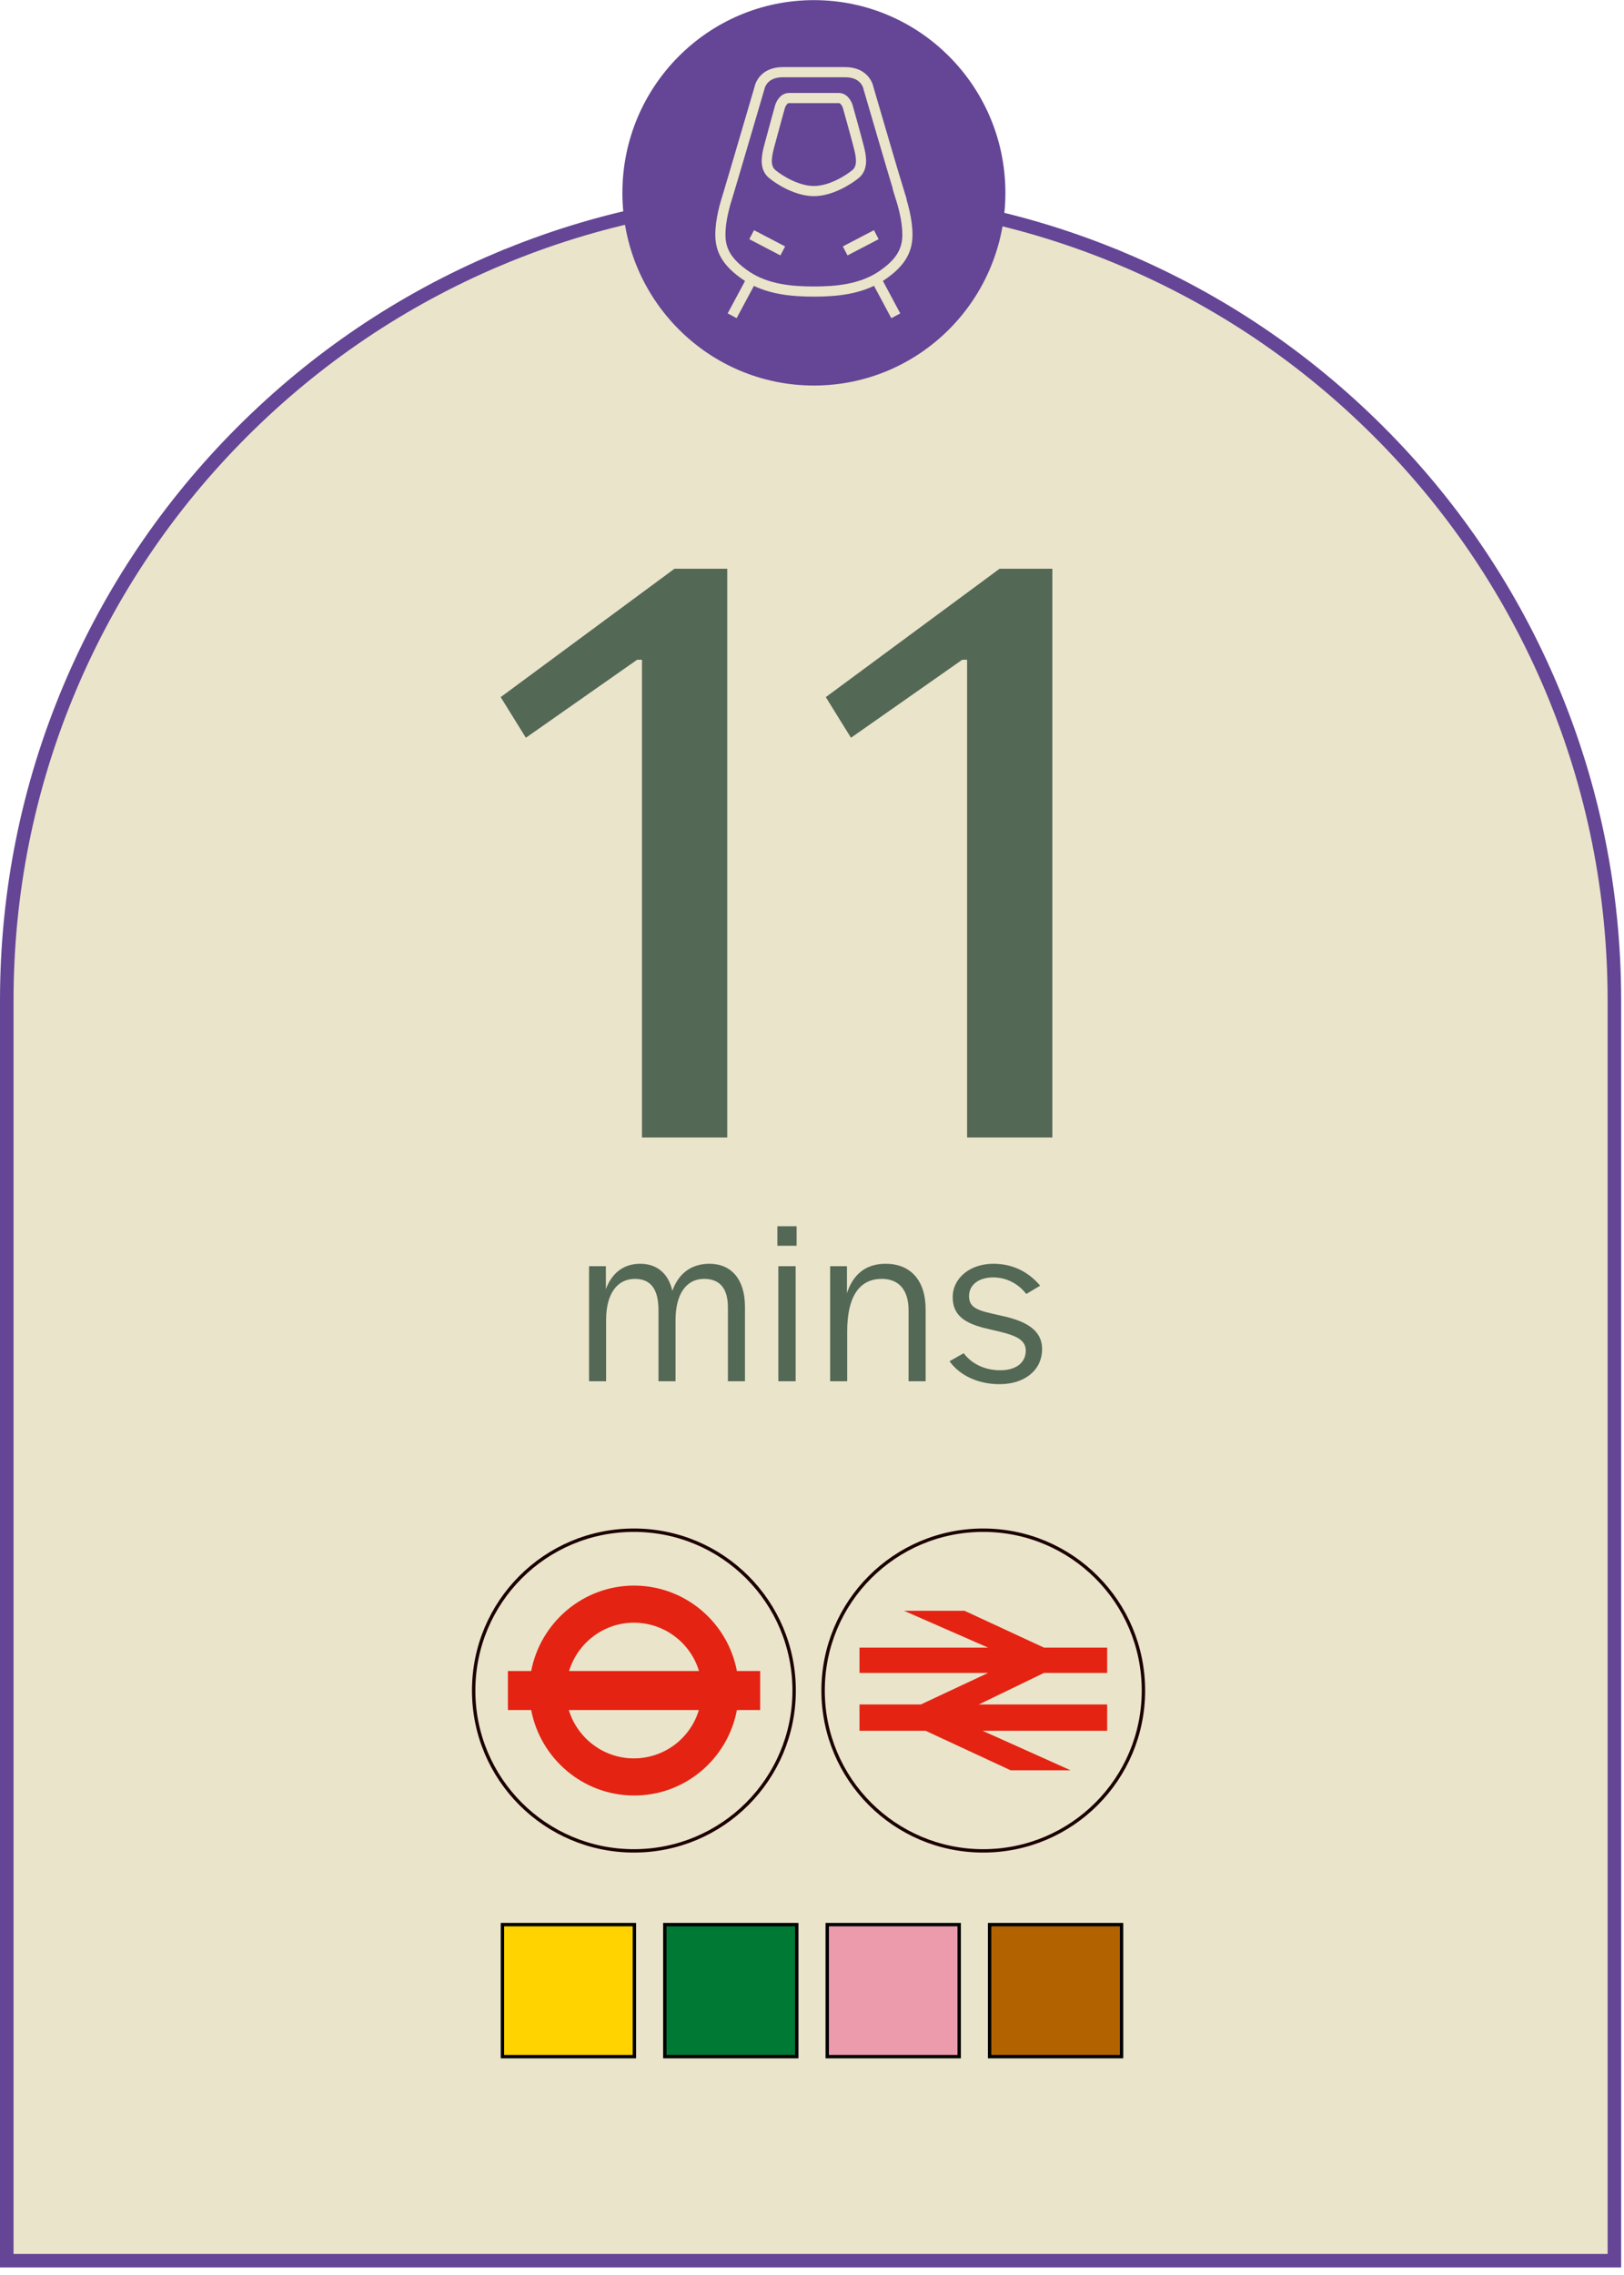
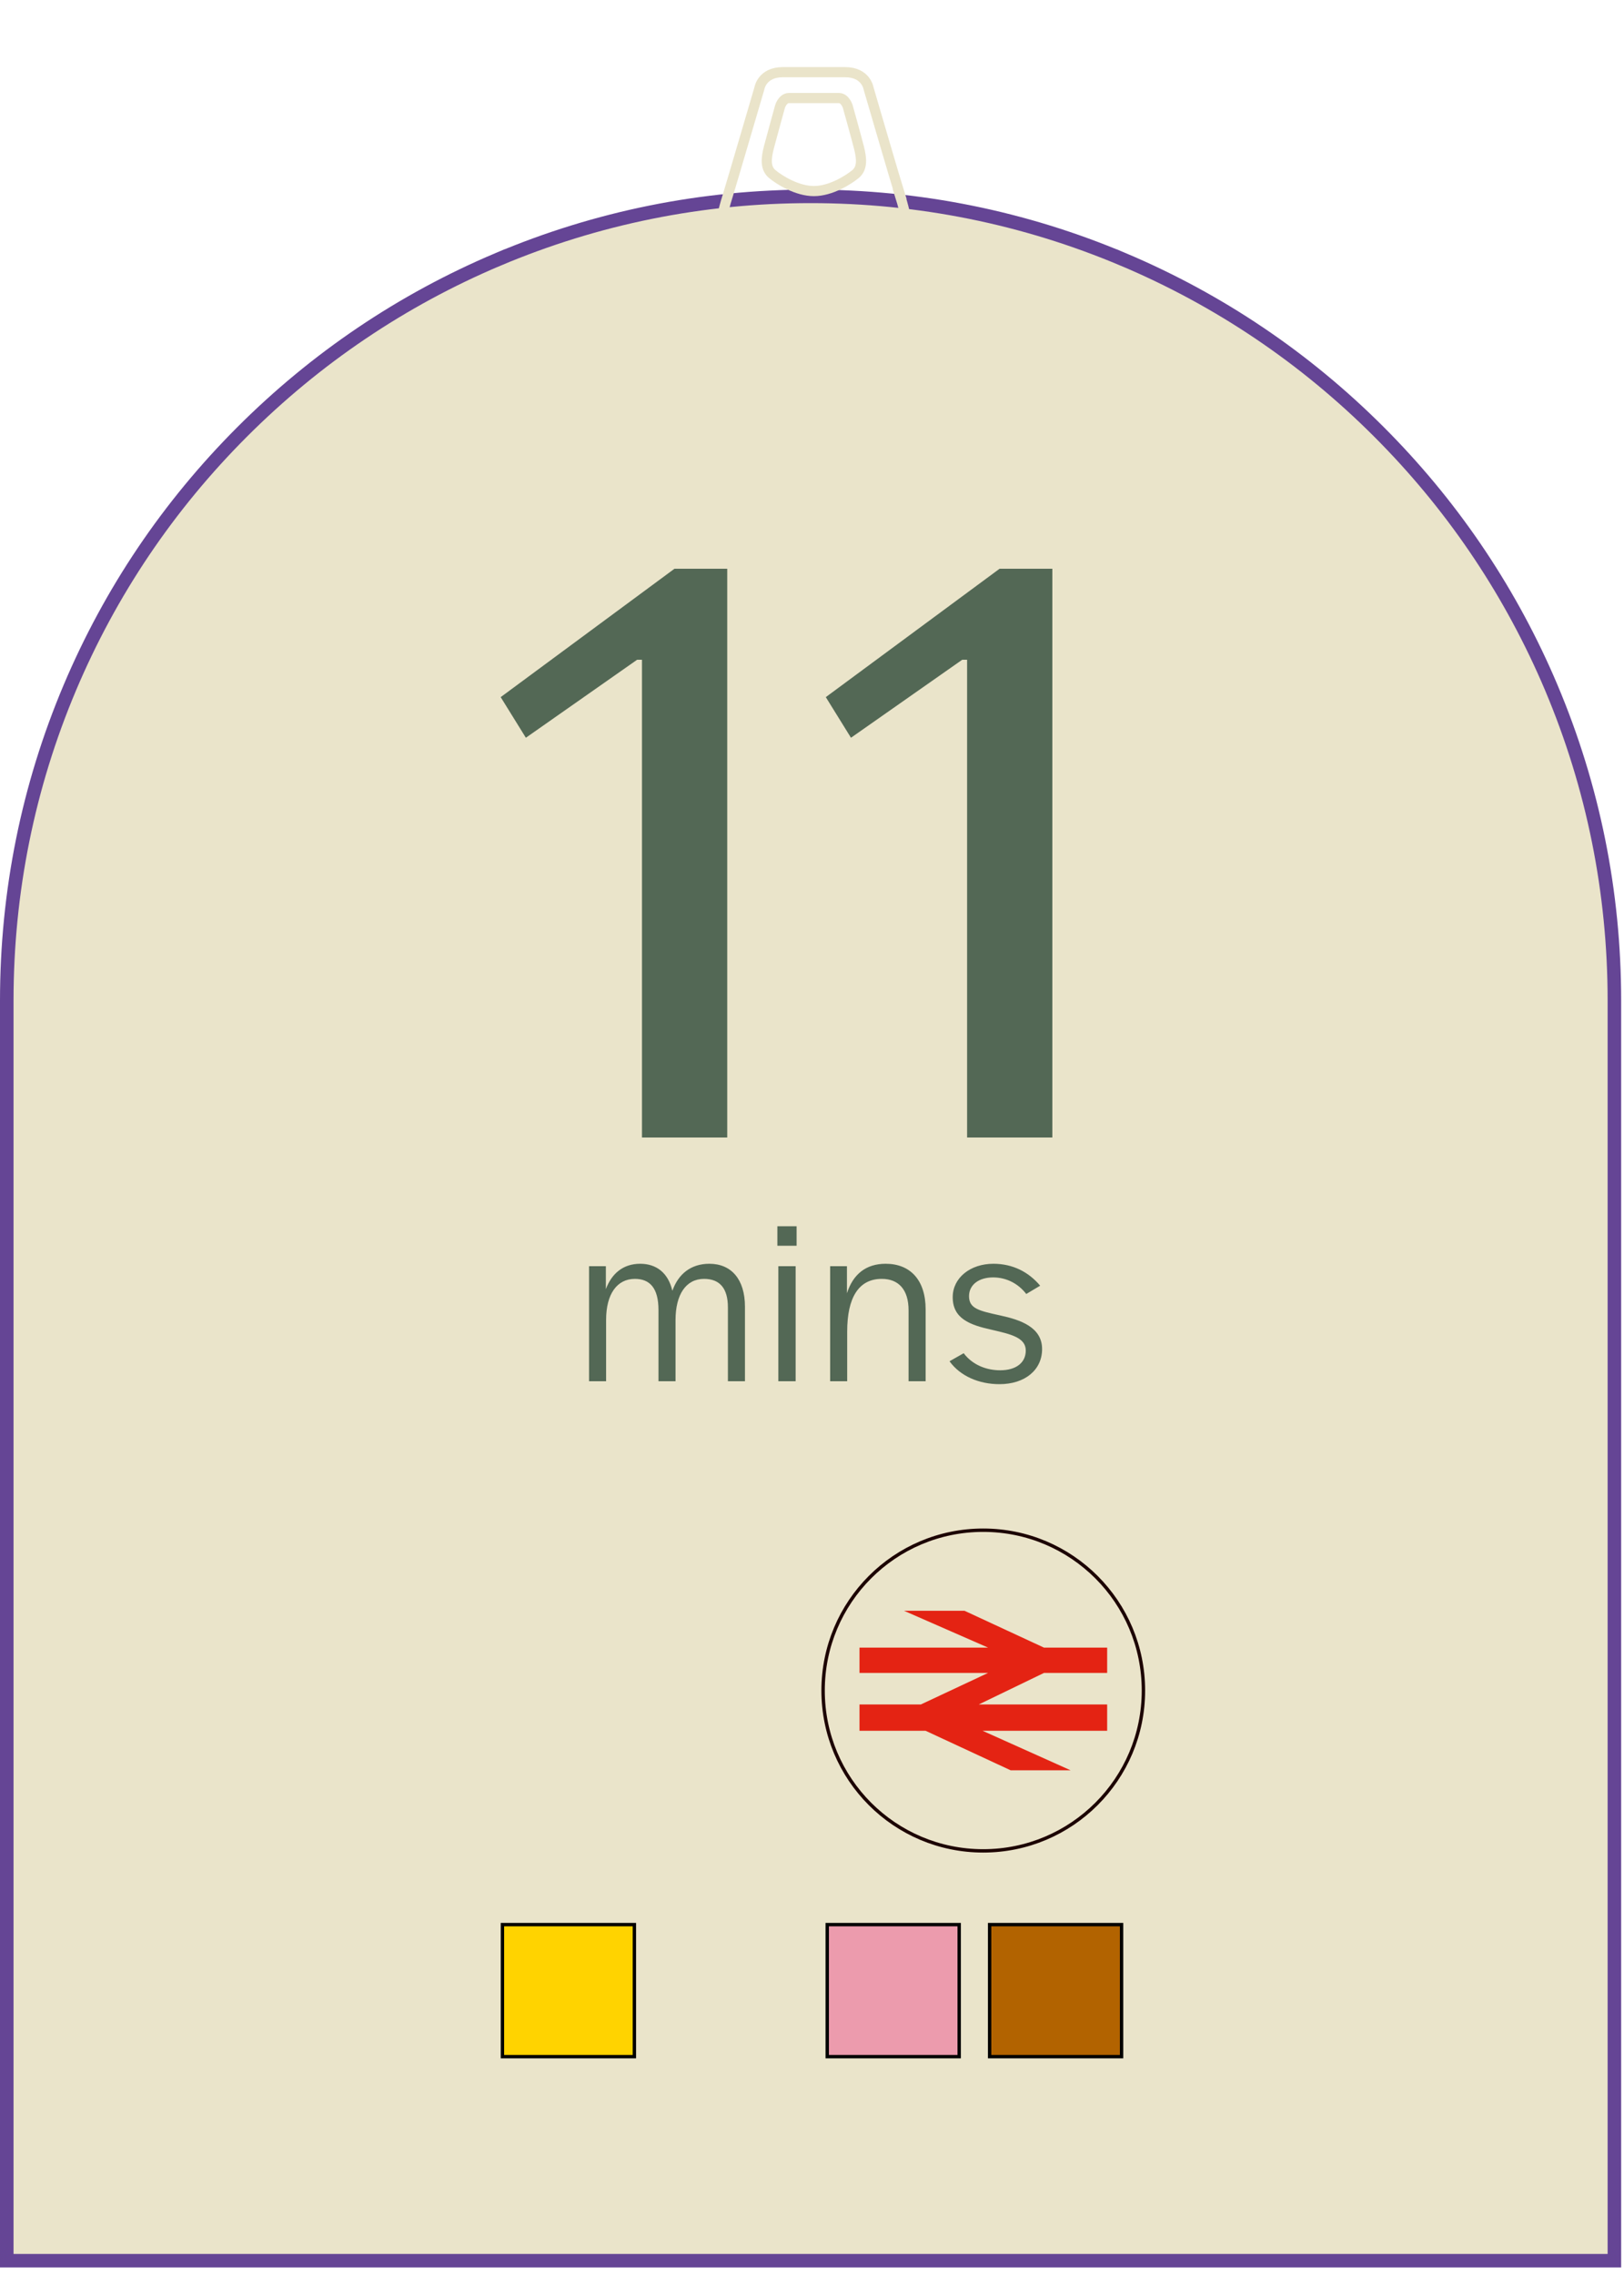
<svg xmlns="http://www.w3.org/2000/svg" width="120" height="168" viewBox="0 0 120 168" fill="none">
  <path d="M59.895 14.5C67.913 14.5 75.691 16.071 83.016 19.165V19.164C90.091 22.157 96.437 26.434 101.896 31.894C107.177 37.174 111.363 43.303 114.341 50.113L114.625 50.774C117.719 58.099 119.29 65.876 119.29 73.894V166.944H0.5V73.894C0.5 65.876 2.07 58.098 5.164 50.773C8.157 43.698 12.434 37.353 17.893 31.894C23.344 26.443 29.699 22.157 36.774 19.164V19.165C44.099 16.071 51.876 14.5 59.895 14.5Z" fill="#EAE4CA" stroke="#654595" />
  <path d="M47.437 84V48.72H47.077L38.857 54.48L36.997 51.48L49.837 42H53.737V84H47.437ZM71.46 84V48.72H71.1L62.88 54.48L61.02 51.48L73.86 42H77.76V84H71.46Z" fill="#536855" />
-   <path d="M60.14 28.47C67.96 28.47 74.29 22.1 74.29 14.24C74.29 6.38 67.95 0.01 60.14 0.01C52.33 0.01 45.99 6.38 45.99 14.24C45.99 22.1 52.33 28.47 60.14 28.47Z" fill="#654595" />
  <path d="M64.751 20.63L66.191 23.32M55.541 20.63L54.1 23.32M64.751 17.33L62.45 18.53M55.541 17.33L57.84 18.53M66.481 14.33C66.201 13.45 64.18 6.53 64.18 6.53C64.18 6.53 64.001 5.33 62.45 5.33H57.84C56.291 5.33 56.111 6.53 56.111 6.53C56.111 6.53 54.081 13.45 53.81 14.33C53.571 15.09 53.23 16.22 53.23 17.33C53.23 18.44 53.67 19.37 55.17 20.38C56.67 21.38 58.541 21.53 60.141 21.53C61.74 21.53 63.6 21.38 65.111 20.38C66.611 19.38 67.05 18.44 67.05 17.33C67.05 16.22 66.71 15.09 66.471 14.33H66.481Z" stroke="#EAE4CA" stroke-width="0.75" stroke-miterlimit="10" />
  <path d="M63.46 10.86C63.2 9.85 62.64 7.86 62.64 7.86C62.64 7.86 62.45 7.24 61.98 7.24H58.3C57.83 7.24 57.64 7.86 57.64 7.86C57.64 7.86 57.09 9.84 56.82 10.86C56.59 11.74 56.55 12.43 57.07 12.86C57.59 13.29 58.89 14.11 60.14 14.11C61.39 14.11 62.68 13.29 63.21 12.86C63.73 12.43 63.69 11.74 63.46 10.86Z" stroke="#EAE4CA" stroke-width="0.75" stroke-miterlimit="10" />
  <path d="M43.526 102V93.504H44.768V95.196C45.2 94.044 46.046 93.324 47.306 93.324C48.494 93.324 49.376 93.99 49.682 95.322C50.114 94.098 51.032 93.324 52.418 93.324C54.038 93.324 55.046 94.476 55.046 96.492V102H53.786V96.546C53.786 95.124 53.174 94.44 52.022 94.44C50.69 94.44 49.916 95.592 49.916 97.482V102H48.656V96.744C48.656 95.124 48.026 94.44 46.91 94.44C45.596 94.44 44.786 95.556 44.786 97.464V102H43.526ZM57.513 102V93.504H58.791V102H57.513ZM57.441 91.992V90.552H58.863V91.992H57.441ZM61.34 102V93.504H62.582V95.502C63.032 94.098 63.986 93.324 65.444 93.324C67.262 93.324 68.396 94.53 68.396 96.69V102H67.136V96.762C67.136 95.232 66.398 94.44 65.156 94.44C63.446 94.44 62.6 95.826 62.6 98.328V102H61.34ZM73.853 102.216C72.341 102.216 70.954 101.622 70.162 100.524L71.207 99.93C71.891 100.83 72.934 101.19 73.906 101.19C75.076 101.19 75.796 100.632 75.796 99.732C75.796 98.778 74.698 98.526 73.294 98.202C71.656 97.842 70.397 97.374 70.397 95.79C70.397 94.368 71.692 93.324 73.403 93.324C74.843 93.324 76.013 93.936 76.859 94.944L75.832 95.556C75.239 94.782 74.356 94.332 73.385 94.332C72.305 94.332 71.603 94.89 71.603 95.718C71.603 96.636 72.341 96.798 73.906 97.14C75.4 97.464 77.002 98.004 77.002 99.624C77.002 101.172 75.725 102.216 73.853 102.216Z" fill="#536855" />
  <rect x="37.125" y="142.125" width="9.75" height="9.75" fill="#FFD300" stroke="black" stroke-width="0.25" />
  <rect x="61.125" y="142.125" width="9.75" height="9.75" fill="#EC9BAD" stroke="black" stroke-width="0.25" />
-   <rect x="49.125" y="142.125" width="9.75" height="9.75" fill="#007934" stroke="black" stroke-width="0.25" />
  <rect x="73.125" y="142.125" width="9.75" height="9.75" fill="#B26300" stroke="black" stroke-width="0.25" />
  <path d="M58.68 124.84C58.68 131.38 53.38 136.68 46.84 136.68C40.3 136.68 35 131.38 35 124.84C35 118.3 40.29 113 46.84 113C53.39 113 58.68 118.3 58.68 124.84Z" fill="#EAE4CA" />
-   <path d="M58.68 124.84C58.68 131.38 53.38 136.68 46.84 136.68C40.3 136.68 35 131.38 35 124.84C35 118.3 40.29 113 46.84 113C53.39 113 58.68 118.3 58.68 124.84Z" stroke="#1C0000" stroke-width="0.25" stroke-miterlimit="10" />
-   <path d="M51.65 123.4H42.05C42.68 121.32 44.62 119.81 46.88 119.83C49.14 119.85 51.04 121.36 51.65 123.4ZM42.04 126.28H51.64C51.02 128.36 49.08 129.87 46.79 129.85C44.55 129.83 42.65 128.32 42.03 126.28M56.16 123.4H54.45C53.78 119.84 50.68 117.13 46.92 117.09C43.13 117.06 39.94 119.79 39.25 123.4H37.53V126.28H39.25C39.93 129.84 43.04 132.56 46.79 132.59C50.59 132.63 53.77 129.9 54.45 126.28H56.17V123.4H56.16Z" fill="#E42313" />
  <path d="M84.49 124.84C84.49 131.38 79.19 136.68 72.65 136.68C66.11 136.68 60.82 131.38 60.82 124.84C60.82 118.3 66.11 113 72.65 113C79.19 113 84.49 118.3 84.49 124.84Z" fill="#EAE4CA" />
  <path d="M84.49 124.84C84.49 131.38 79.19 136.68 72.65 136.68C66.11 136.68 60.82 131.38 60.82 124.84C60.82 118.3 66.11 113 72.65 113C79.19 113 84.49 118.3 84.49 124.84Z" stroke="#1C0000" stroke-width="0.25" stroke-miterlimit="10" />
  <path d="M79.11 130.73L72.6 127.81H81.81V125.87H72.32L77.14 123.54H81.81V121.67H77.14L71.27 118.95H66.8L73.01 121.67H63.51V123.54H73.01L68.04 125.87H63.51V127.81H68.39L74.68 130.73H79.11Z" fill="#E42313" />
</svg>